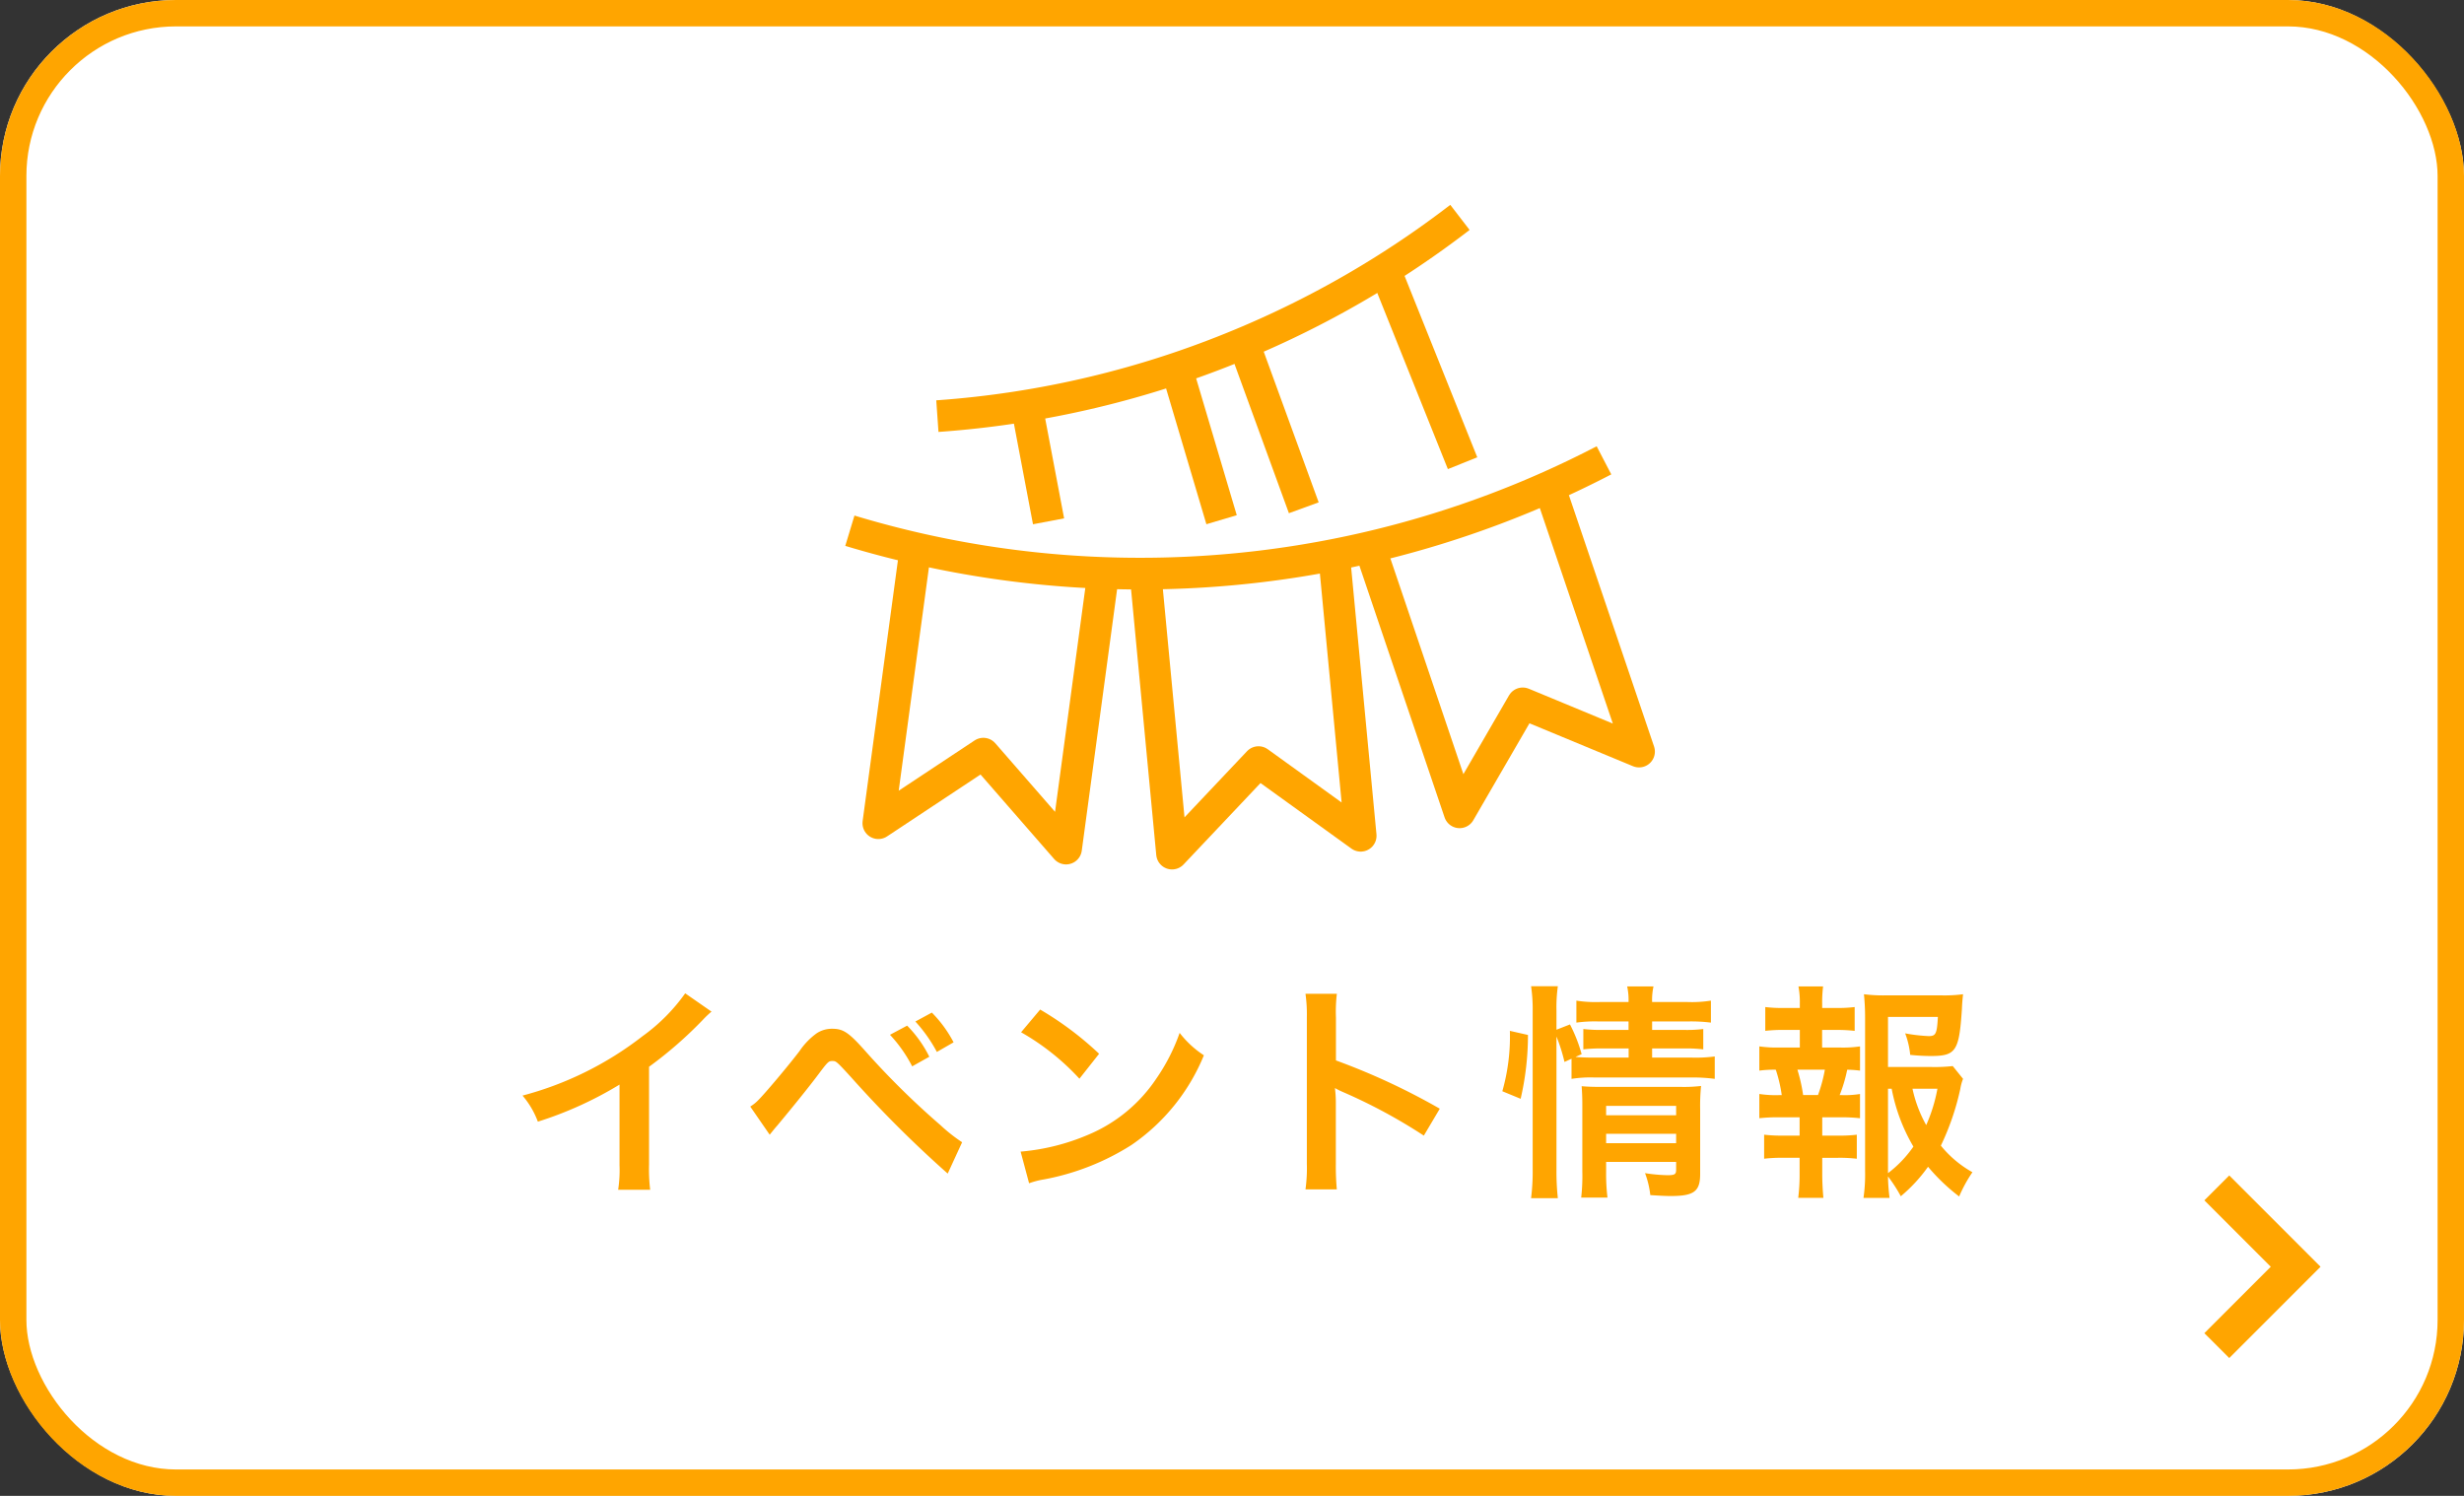
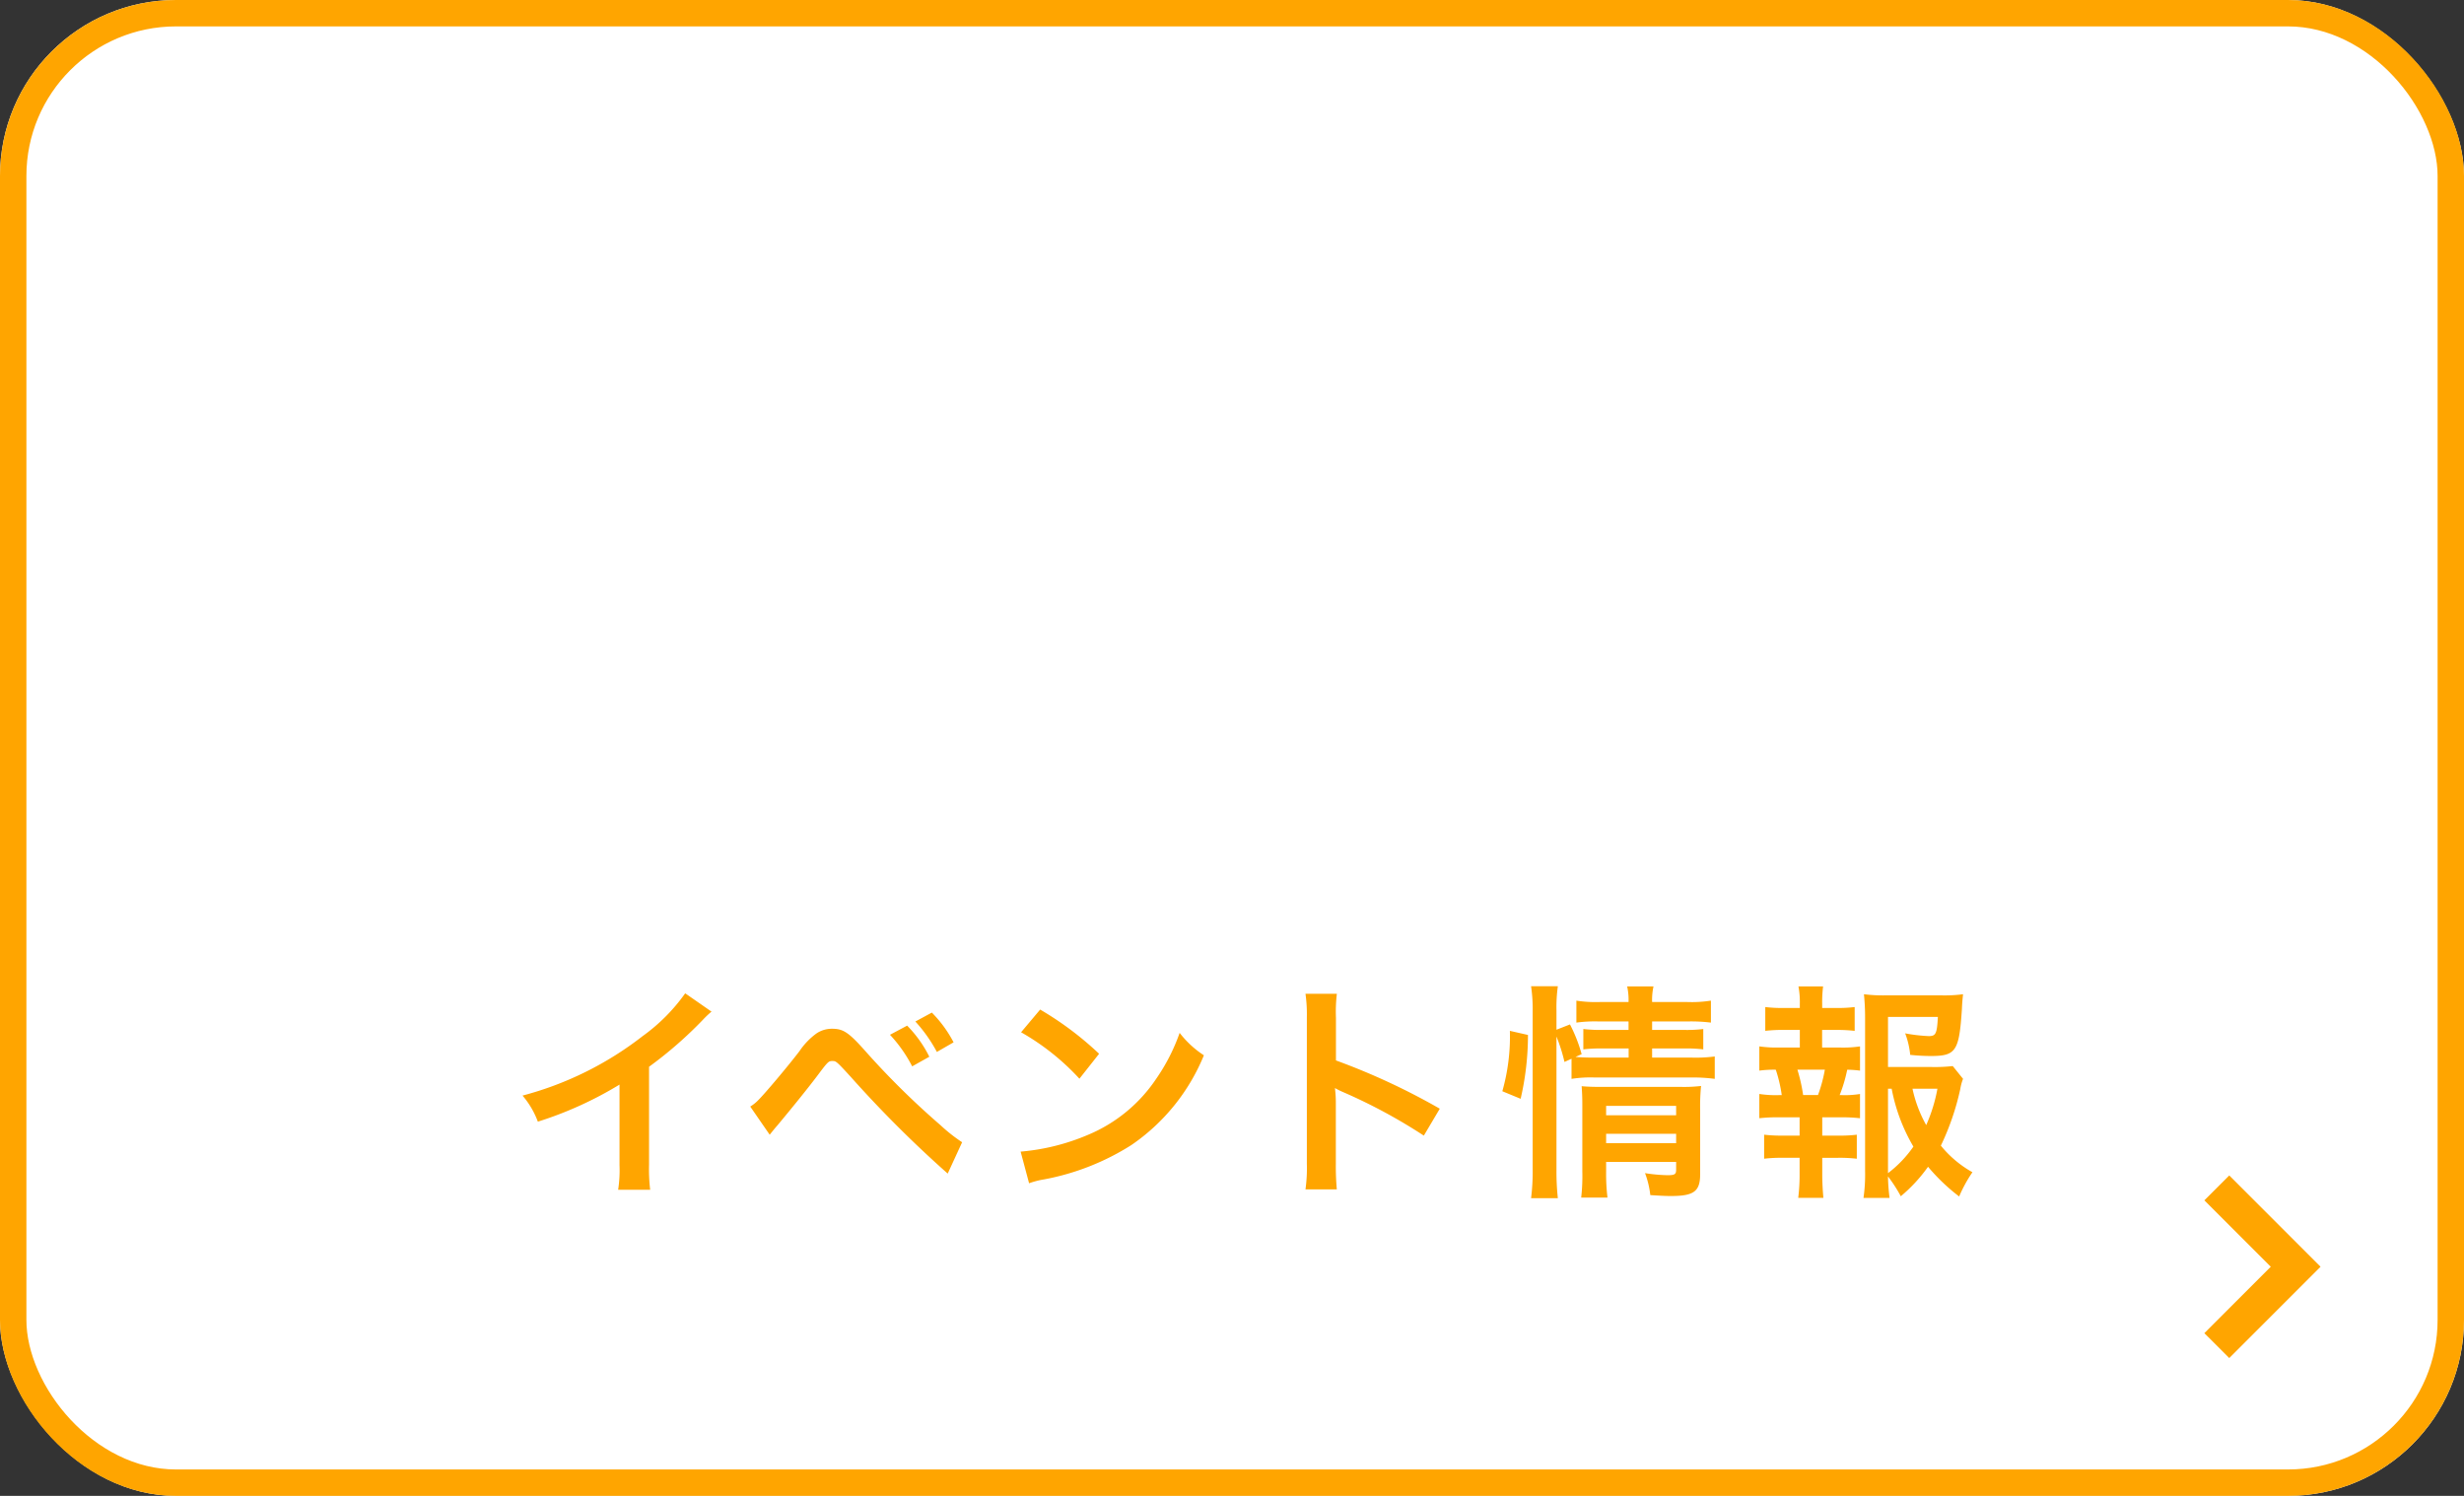
<svg xmlns="http://www.w3.org/2000/svg" width="140" height="85" viewBox="0 0 140 85">
  <rect x="0" y="0" width="140" height="85" fill="#333333" stroke="none" />
  <defs>
    <clipPath id="clip-path">
-       <rect id="長方形_2277" data-name="長方形 2277" width="46.129" height="37.934" fill="none" stroke="orange" stroke-width="1.8" />
-     </clipPath>
+       </clipPath>
  </defs>
  <g id="グループ_2934" data-name="グループ 2934" transform="translate(-8757 -2485)">
    <g id="長方形_2238" data-name="長方形 2238" transform="translate(8757 2485)" fill="#fff" stroke="orange" stroke-width="1.5">
      <rect width="140" height="85" rx="10" stroke="none" />
      <rect x="0.75" y="0.75" width="138.5" height="83.5" rx="9.25" fill="none" />
    </g>
    <path id="パス_11655" data-name="パス 11655" d="M9.932-10.556A10.4,10.4,0,0,1,7.514-8.125,18.986,18.986,0,0,1,.689-4.745,4.89,4.89,0,0,1,1.56-3.263,21.063,21.063,0,0,0,6.2-5.369V-.793a7.312,7.312,0,0,1-.078,1.4h1.82A9.834,9.834,0,0,1,7.878-.832V-6.383a22.988,22.988,0,0,0,3.068-2.678,5.355,5.355,0,0,1,.481-.455Zm4.8,8.034c.182-.221.247-.312.442-.533.91-1.092,1.781-2.171,2.327-2.9s.585-.754.793-.754.221,0,1.053.91a66.376,66.376,0,0,0,5.5,5.486l.819-1.781a9.322,9.322,0,0,1-1.235-.975,45.322,45.322,0,0,1-4.212-4.147c-.988-1.118-1.3-1.326-1.937-1.326a1.559,1.559,0,0,0-.884.26,4.014,4.014,0,0,0-.975,1.014c-.676.884-1.95,2.392-2.327,2.769a2.285,2.285,0,0,1-.468.377ZM21.567-8.2a7.918,7.918,0,0,1,1.261,1.794l.975-.546a6.862,6.862,0,0,0-1.261-1.768Zm3.614.429a7,7,0,0,0-1.235-1.69l-.936.507a8.5,8.5,0,0,1,1.222,1.729Zm3.835-.572a13.649,13.649,0,0,1,3.315,2.639l1.118-1.417A18.412,18.412,0,0,0,30.1-9.633Zm.455,8.58a4.6,4.6,0,0,1,.858-.221,14.042,14.042,0,0,0,4.953-1.95,11.409,11.409,0,0,0,4.121-5.1,5.606,5.606,0,0,1-1.378-1.274,10.855,10.855,0,0,1-1.326,2.6,8.686,8.686,0,0,1-3.861,3.185,12.387,12.387,0,0,1-3.848.962ZM46.956.585A14.291,14.291,0,0,1,46.9-.858V-4.29a6.721,6.721,0,0,0-.052-.884,4.2,4.2,0,0,0,.442.221A30.757,30.757,0,0,1,51.9-2.47L52.806-4a38.193,38.193,0,0,0-5.9-2.743V-9.165a8.714,8.714,0,0,1,.052-1.365H45.175A8.356,8.356,0,0,1,45.253-9.2V-.871A8.758,8.758,0,0,1,45.175.585ZM59.436-8.1a9.842,9.842,0,0,1,.455,1.443l.4-.182v1.144a6.962,6.962,0,0,1,1.313-.078h5.538a9.1,9.1,0,0,1,1.287.078V-6.968a8.229,8.229,0,0,1-1.287.065H64.87v-.52h1.807a8.094,8.094,0,0,1,1.1.052V-8.528a7.439,7.439,0,0,1-1.079.052H64.87v-.481h2.015a9.013,9.013,0,0,1,1.326.065V-10.14a7.016,7.016,0,0,1-1.352.078H64.87a3.6,3.6,0,0,1,.078-.884H63.453a3.6,3.6,0,0,1,.078.884H61.919a7.1,7.1,0,0,1-1.352-.078v1.248a7.733,7.733,0,0,1,1.287-.065h1.677v.481H62.062a8.341,8.341,0,0,1-1.1-.052v1.157a8.634,8.634,0,0,1,1.092-.052h1.482v.52H61.607c-.507,0-.767-.013-1.092-.039l.351-.156a8.618,8.618,0,0,0-.663-1.69l-.767.3V-9.568a8.742,8.742,0,0,1,.078-1.391H57.993a8.915,8.915,0,0,1,.091,1.391v9a12.1,12.1,0,0,1-.091,1.651h1.521a14.047,14.047,0,0,1-.078-1.612ZM62.257-.975h3.978v.442c0,.26-.078.312-.494.312a9.167,9.167,0,0,1-1.274-.117,5.017,5.017,0,0,1,.3,1.248c.637.039.884.052,1.17.052C67.249.962,67.6.7,67.6-.286V-3.952a11.234,11.234,0,0,1,.052-1.339,8.446,8.446,0,0,1-1.17.052H61.906c-.455,0-.728-.013-1.04-.039.026.364.039.611.039,1.1V-.429a10.8,10.8,0,0,1-.065,1.482h1.495a11.15,11.15,0,0,1-.078-1.482Zm0-1.066v-.533h3.978v.533Zm0-1.586V-4.16h3.978v.533ZM57.4-4.563a15.99,15.99,0,0,0,.416-3.627l-1.027-.234a11.363,11.363,0,0,1-.429,3.432ZM81.952-6.422a9.065,9.065,0,0,1-1.235.052H78.273V-9.217h2.834c-.052.962-.117,1.092-.52,1.092a9.406,9.406,0,0,1-1.339-.156,4.7,4.7,0,0,1,.286,1.222,11.492,11.492,0,0,0,1.17.065c1.43,0,1.612-.273,1.768-2.665.013-.312.026-.468.065-.845a7.948,7.948,0,0,1-1.209.065h-3.2a8.666,8.666,0,0,1-1.222-.065,13.1,13.1,0,0,1,.065,1.326v8.7a9.345,9.345,0,0,1-.091,1.547h1.482a11.188,11.188,0,0,1-.091-1.222A8.4,8.4,0,0,1,79,.975,8.839,8.839,0,0,0,80.548-.7,10.975,10.975,0,0,0,82.316.988,7.9,7.9,0,0,1,83.07-.39,6.223,6.223,0,0,1,81.276-1.9a14.6,14.6,0,0,0,1.105-3.224,2.759,2.759,0,0,1,.156-.572ZM78.273-5.135h.208a10.189,10.189,0,0,0,1.235,3.289A6.6,6.6,0,0,1,78.273-.338Zm2.808,0a9.1,9.1,0,0,1-.637,2.067,7.376,7.376,0,0,1-.78-2.067Zm-6.552-2.34v-1H75.3a8.677,8.677,0,0,1,1.079.052V-9.776a7.791,7.791,0,0,1-1.079.052h-.767v-.234a7.189,7.189,0,0,1,.052-.988h-1.4a4.872,4.872,0,0,1,.078.988v.234h-.884a7.791,7.791,0,0,1-1.079-.052v1.352a8.677,8.677,0,0,1,1.079-.052h.884v1h-1.17a6.776,6.776,0,0,1-1.131-.065v1.378a6.29,6.29,0,0,1,.936-.052,8.2,8.2,0,0,1,.338,1.443h-.143a6.142,6.142,0,0,1-1.131-.065v1.378a9.45,9.45,0,0,1,1.131-.052h1.157v1.04h-.936a8.158,8.158,0,0,1-1.079-.052v1.365a8.544,8.544,0,0,1,1.079-.052h.936V-.26a10.4,10.4,0,0,1-.078,1.326h1.43c-.039-.416-.065-.9-.065-1.326v-.949h.884a8.414,8.414,0,0,1,1.079.052V-2.522a8.159,8.159,0,0,1-1.079.052h-.884V-3.51h1.014a9.176,9.176,0,0,1,1.131.052V-4.836a5.186,5.186,0,0,1-1,.065h-.156a8.448,8.448,0,0,0,.429-1.443,5.791,5.791,0,0,1,.728.052V-7.54a6.682,6.682,0,0,1-1.131.065Zm-1.079,2.7a9.431,9.431,0,0,0-.325-1.443h1.56a8.288,8.288,0,0,1-.39,1.443Z" transform="translate(8786 2552)" fill="orange" />
    <path id="パス_11356" data-name="パス 11356" d="M8750.475,1340.682l4.48,4.481-4.48,4.481" transform="translate(132.48 1211.818)" fill="none" stroke="orange" stroke-width="2" />
    <g id="グループ_2608" data-name="グループ 2608" transform="translate(8805 2496.566)">
      <g id="グループ_2607" data-name="グループ 2607" transform="translate(0 0)" clip-path="url(#clip-path)">
        <path id="パス_11429" data-name="パス 11429" d="M5.29,12.085A54.763,54.763,0,0,0,22.547,7.993,54.984,54.984,0,0,0,34.981.792" transform="translate(-0.03 -0.005)" fill="none" stroke="orange" stroke-miterlimit="10" stroke-width="1.8" />
-         <path id="パス_11430" data-name="パス 11430" d="M4.03,19.7,1.916,35.322l5.967-3.952,4.7,5.394L14.7,21.1" transform="translate(-0.011 -0.111)" fill="none" stroke="orange" stroke-linejoin="round" stroke-width="1.8" />
-         <path id="パス_11431" data-name="パス 11431" d="M43.137,14.675a57.057,57.057,0,0,1-26.318,6.437A56.865,56.865,0,0,1,.29,18.674" transform="translate(-0.002 -0.083)" fill="none" stroke="orange" stroke-miterlimit="10" stroke-width="1.8" />
+         <path id="パス_11431" data-name="パス 11431" d="M43.137,14.675a57.057,57.057,0,0,1-26.318,6.437" transform="translate(-0.002 -0.083)" fill="none" stroke="orange" stroke-miterlimit="10" stroke-width="1.8" />
        <line id="線_166" data-name="線 166" x2="1.246" y2="6.571" transform="translate(10.331 11.486)" fill="none" stroke="orange" stroke-miterlimit="10" stroke-width="1.8" />
-         <line id="線_167" data-name="線 167" x1="2.554" y1="8.602" transform="translate(18.854 9.364)" fill="none" stroke="orange" stroke-miterlimit="10" stroke-width="1.8" />
        <line id="線_168" data-name="線 168" x2="3.413" y2="9.362" transform="translate(22.666 7.926)" fill="none" stroke="orange" stroke-miterlimit="10" stroke-width="1.8" />
        <line id="線_169" data-name="線 169" x1="4.408" y1="10.999" transform="translate(30.693 3.756)" fill="none" stroke="orange" stroke-miterlimit="10" stroke-width="1.8" />
        <path id="パス_11432" data-name="パス 11432" d="M30,19.614l5.1,15.071,3.587-6.192,6.61,2.74-5.1-15.053" transform="translate(-0.169 -0.092)" fill="none" stroke="orange" stroke-linejoin="round" stroke-width="1.8" />
        <path id="パス_11433" data-name="パス 11433" d="M17.181,21.142,18.69,37.053l4.914-5.2,5.805,4.186L27.894,20.073" transform="translate(-0.097 -0.114)" fill="none" stroke="orange" stroke-linejoin="round" stroke-width="1.8" />
      </g>
    </g>
  </g>
</svg>